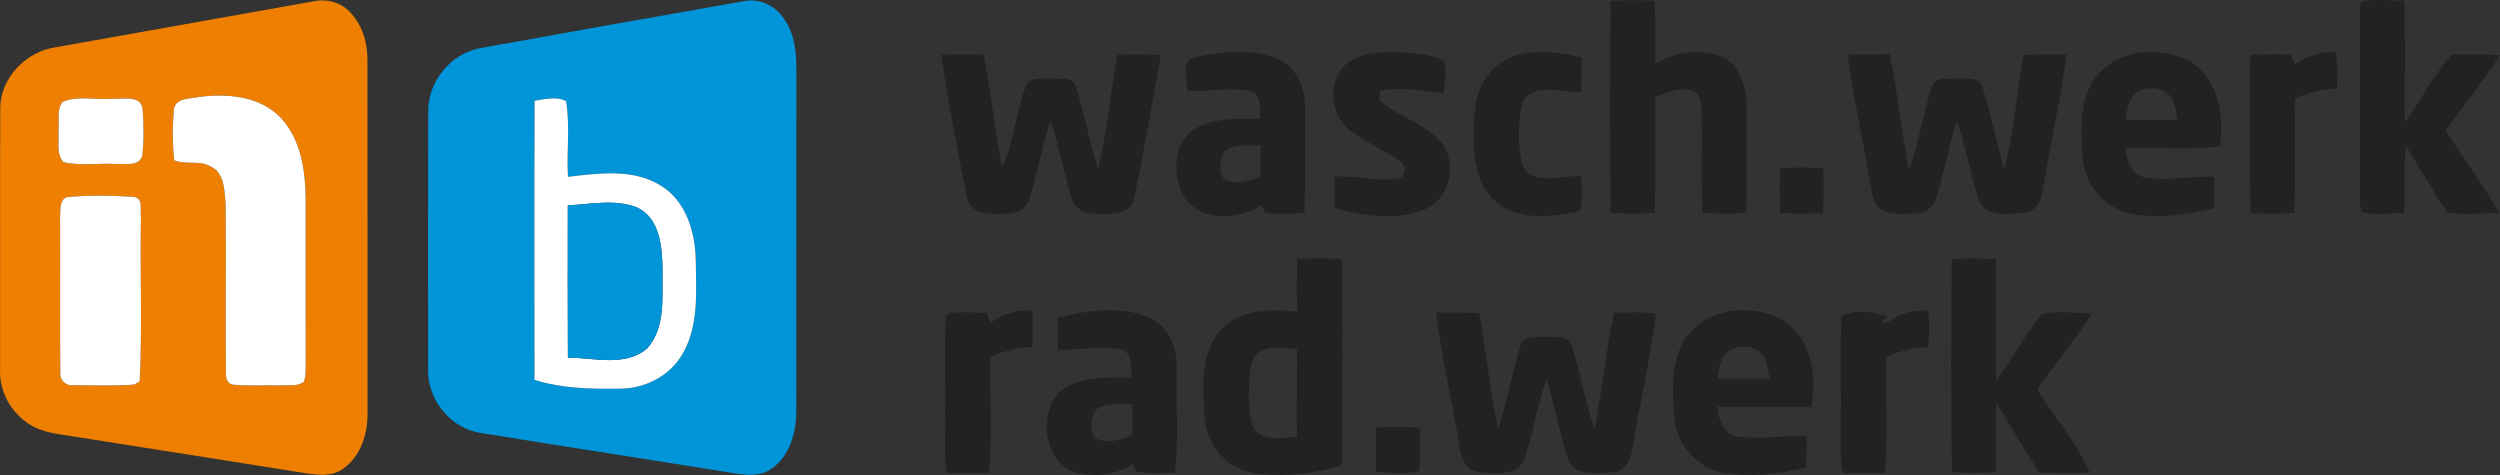
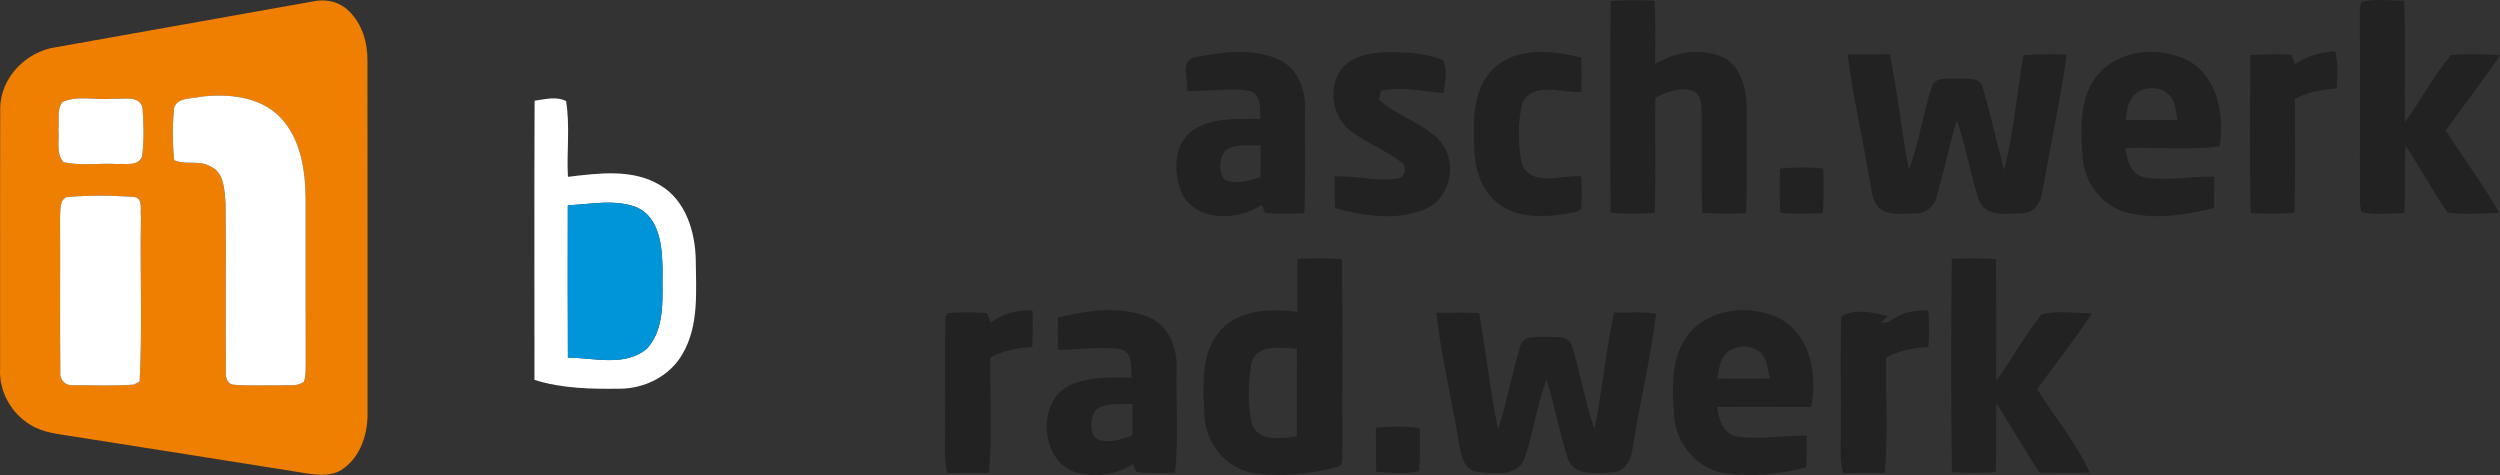
<svg xmlns="http://www.w3.org/2000/svg" version="1.1" id="Ebene_1" x="0px" y="0px" width="577.363px" height="109.711px" viewBox="0 0 577.363 109.711" style="enable-background:new 0 0 577.363 109.711;" xml:space="preserve">
  <rect x="0" y="0" width="577.363" height="109.711" fill="#333333" stroke="none" />
  <style type="text/css">
	.st0{fill:#EE7F00;}
	.st1{fill:#0094D8;}
	.st2{fill:#222222;}
	.st3{fill:#FFFFFF;}
</style>
  <path class="st0" d="M72.173,0.351c2.97-0.7,6.23,0.01,8.41,2.21  c3.06,2.93,4.32,7.29,4.28,11.44c0.04,27.03,0.01,54.05,0.02,81.07  c0.12,4.88-1.46,10.25-5.63,13.17c-2.33,1.75-5.4,1.51-8.13,1.13  c-18.05-2.87-36.11-5.74-54.17-8.57c-3.38-0.56-6.96-0.83-9.94-2.69  c-4.45-2.67-7.3-7.8-6.99-13.01c0.04-20.03-0.04-40.06,0.03-60.09  c0.02-7.01,5.95-13.1,12.76-14.09C32.603,7.411,52.393,3.891,72.173,0.351   M46.193,22.361c-2.04,0.5-5.38,0.11-6.01,2.66  c-0.36,3.97-0.39,8.01,0.05,11.98c2.6,1.15,5.79-0.08,8.37,1.42  c3.27,1.45,3.23,5.6,3.5,8.62c0.14,13.04-0.05,26.08,0.07,39.11  c-0.1,1.18,0.46,2.68,1.86,2.71c3.65,0.31,7.32,0.06,10.98,0.15  c1.72-0.13,3.7,0.3,5.17-0.85c0.5-1.3,0.38-2.73,0.43-4.09  c-0.06-12.66,0-25.32-0.02-37.99c-0.05-6.61-1.06-13.87-5.77-18.89  C60.083,22.221,52.643,21.551,46.193,22.361 M14.433,23.551  c-1.4,1.76-0.7,4.36-0.94,6.48c0.26,2.44-0.62,5.39,1.15,7.41  c4.03,0.92,8.26,0.19,12.37,0.44c1.96-0.16,5.04,0.62,5.83-1.86  c0.44-3.63,0.36-7.32,0.09-10.95c-0.51-3.23-4.6-2.06-6.89-2.28  C22.233,23.191,17.883,21.961,14.433,23.551 M15.353,45.531  c-1.69,0.76-1.34,3.02-1.48,4.54c0.07,12.01-0.07,24.03,0.06,36.04  c-0.17,1.67,1.31,3.08,2.97,2.85c4.69,0,9.41,0.22,14.09-0.14  c0.32-0.19,0.95-0.55,1.26-0.73c0.65-12.63,0.05-25.33,0.3-37.99  c-0.25-1.55,0.62-4.32-1.61-4.63C25.773,45.131,20.513,45.041,15.353,45.531z" />
-   <path class="st1" d="M172.173,0.201c3.61-0.61,7.3,1.42,9.13,4.51  c2.23,3.34,2.62,7.45,2.62,11.36c-0.04,26.34,0.02,52.67-0.03,79.01  c-0.01,4.84-1.51,10.2-5.65,13.12c-2.68,1.97-6.16,1.49-9.22,1.01  c-19.31-3.12-38.64-6.07-57.94-9.21c-7.06-1.02-12.5-7.8-12.21-14.89  c-0.02-19.68-0.04-39.36,0.02-59.03  c-0.24-7.07,5.15-13.78,12.12-14.99  C131.393,7.411,151.783,3.791,172.173,0.201 M123.463,23.261  c-0.09,21.49-0.03,42.98-0.03,64.47c6.32,2.01,13.07,2.12,19.64,2.04  c5.81,0.01,11.66-2.92,14.57-8.06c3.81-6.54,3.1-14.4,3.04-21.66  c-0.11-6.51-2.32-13.81-8.24-17.29c-6.42-3.87-14.21-2.74-21.28-1.93  c-0.33-5.81,0.52-11.74-0.43-17.49  C128.493,22.201,125.833,22.921,123.463,23.261z" />
  <path class="st2" d="M371.963,0.221c3.37-0.21,6.75-0.19,10.13-0.05  c0.32,4.87,0.15,9.75,0.14,14.62c4.6-2.82,10.58-3.79,15.62-1.6  c4.35,2.13,5.49,7.45,5.53,11.88c-0.04,8.05,0.14,16.1-0.12,24.14  c-3.38,0.16-6.76,0.2-10.12-0.06c-0.3-7.71-0.03-15.42-0.14-23.13  c-0.08-1.77-0.08-4.19-2.03-4.99c-2.96-1.12-5.96,0.32-8.66,1.46  c-0.18,8.89,0.14,17.79-0.18,26.68c-3.39,0.23-6.8,0.25-10.18-0.04  C371.853,32.831,371.823,16.521,371.963,0.221z" />
  <path class="st2" d="M545.393,0.431c3.18-0.83,6.58-0.19,9.85-0.28  c0.33,9.36,0.06,18.73,0.14,28.09c3.69-5.1,6.64-10.75,10.69-15.55  c3.75-0.3,7.53-0.14,11.29,0.04c-3.9,6-8.41,11.58-12.55,17.41  c4.06,6.36,8.66,12.39,12.33,19c-3.96,0.17-7.96,0.49-11.9-0.07  c-3.5-4.97-6.36-10.38-9.68-15.48c-0.42,5.2,0.03,10.42-0.31,15.63  c-3.29-0.02-6.67,0.52-9.9-0.25c-0.08-0.45-0.23-1.34-0.31-1.78  c-0.09-14.04,0.04-28.08-0.05-42.11  C545.083,3.541,544.743,1.881,545.393,0.431z" />
  <path class="st2" d="M275.973,13.221c6.28-1.25,13.21-2.17,19.25,0.49  c4.37,1.89,6.35,6.89,6.17,11.41c-0.07,8.03,0.14,16.07-0.14,24.1  c-3.04,0.07-6.11,0.34-9.13-0.11c-0.18-0.45-0.53-1.35-0.71-1.8  c-5.47,3.65-14.63,4.01-18.3-2.29c-2.24-4.8-2.26-12.01,2.69-15.17  c4.58-2.77,10.18-2.36,15.32-2.42c-0.29-2.15,0.35-5.35-2.2-6.35  c-4.87-1.01-9.87,0.13-14.8-0.06  C274.543,18.541,272.413,13.811,275.973,13.221 M282.833,34.941  c-1.23,1.81-1.5,4.63-0.12,6.43c2.63,1.49,5.7,0.28,8.38-0.45  c0.03-2.46,0.06-4.93,0.04-7.39  C288.393,33.781,285.083,32.981,282.833,34.941z" />
  <path class="st2" d="M310.283,15.391c3.03-3.02,7.61-3.41,11.67-3.35  c3.79,0.12,7.72,0.35,11.26,1.81c1.23,2.2,0.45,5.19,0.17,7.66  c-4.8-0.41-9.74-1.58-14.51-0.52c-0.1,0.52-0.29,1.56-0.38,2.08  c4.19,3.79,10.09,5.22,13.99,9.4c4.29,4.71,2.61,13.34-3.36,15.83  c-6.58,2.77-14.15,1.59-20.83-0.23c-0.02-2.42-0.03-4.85-0.06-7.28  c4.91-0.35,9.83,1.3,14.72,0.39c1.68-0.2,1.98-2.93,0.61-3.76  c-3.64-2.8-8.04-4.43-11.68-7.22  C307.433,26.851,306.533,19.561,310.283,15.391z" />
  <path class="st2" d="M344.843,15.911c5.38-5.22,13.68-4.23,20.36-2.63  c0.08,2.65,0.08,5.3-0.01,7.95c-4.42,0.34-11.35-2.61-13.66,2.71  c-1.05,4.49-0.96,9.36-0.07,13.87c2.18,5.55,9.29,2.47,13.75,2.92  c0.04,2.45,0.2,4.91-0.05,7.36c-0.63,1.16-2.24,0.93-3.33,1.3  c-5.11,0.74-10.86,1.1-15.31-2c-4.31-2.91-6.03-8.3-6.08-13.29  C340.233,27.891,340.053,20.631,344.843,15.911z" />
  <path class="st2" d="M483.533,18.511c4.66-7.11,15.22-8.23,22.27-4.26  c6.53,3.95,7.89,12.56,6.8,19.52c-7.14,1.01-14.52,0.13-21.75,0.43  c0.33,2.7,1.2,6.02,4.26,6.72c5.36,0.97,10.83-0.23,16.24-0.14  c0.05,2.42,0.04,4.85-0.1,7.27c-6.56,1.62-13.61,2.76-20.25,0.98  c-5.76-1.57-9.74-7.11-10.07-12.97  C480.593,30.181,480.133,23.681,483.533,18.511 M492.413,22.501  c-1.15,1.48-1.17,3.43-1.52,5.19c3.98,0.01,7.97,0.01,11.96,0  c-0.33-1.74-0.36-3.63-1.38-5.15  C499.453,19.601,494.483,19.641,492.413,22.501z" />
  <path class="st2" d="M530.003,14.871c2.72-2.01,6-2.81,9.33-3.02  c0.65,2.82,0.45,5.72,0.32,8.59c-3.36,0.19-6.68,0.84-9.67,2.39  c-0.01,8.78,0.17,17.56-0.11,26.33c-3.37,0.25-6.74,0.21-10.11,0.05  c-0.25-12.17-0.12-24.35-0.07-36.52c3.15-0.11,6.32-0.27,9.47-0.05  C529.373,13.201,529.793,14.311,530.003,14.871z" />
-   <path class="st2" d="M217.373,12.611c3.27-0.06,6.54-0.05,9.81-0.03  c1.58,8.65,2.67,17.39,4.18,26.05c3.13-6.03,3.11-13.26,5.89-19.45  c1.42-1.54,3.91-0.83,5.79-1.04c1.78,0.19,4.57-0.48,5.36,1.7  c2.09,6.33,3.19,12.96,5.18,19.33c2.08-8.72,2.85-17.7,4.46-26.51  c3.35-0.14,6.71-0.17,10.06,0.09c-2,11.07-3.89,22.18-6.21,33.19  c-1.02,3.9-5.76,3.5-8.9,3.39c-2.38,0.15-4.89-1.14-5.5-3.57  c-1.84-5.98-2.94-12.16-4.9-18.1c-1.76,6.03-3,12.2-4.82,18.22  c-0.67,2.48-3.36,3.62-5.74,3.47c-3.06,0.1-7.6,0.41-8.61-3.34  C221.183,34.931,218.963,23.801,217.373,12.611z" />
  <path class="st2" d="M426.693,12.591c3.24-0.02,6.49-0.01,9.74-0.07  c1.83,8.83,2.68,17.83,4.43,26.67c2.32-6.17,3.17-12.78,5.25-19.03  c0.67-2.6,3.86-1.84,5.86-2.02c1.98,0.18,5.25-0.58,5.91,2.04  c1.9,6.29,3.2,12.74,4.98,19.07c2.17-8.66,2.91-17.69,4.44-26.5  c3.32-0.27,6.66-0.22,10-0.13c-1.48,10.61-3.79,21.09-5.63,31.64  c-0.27,2.46-1.93,5.01-4.66,4.98c-3.44,0.13-8.53,0.98-10.04-3.1  c-1.99-6.04-2.93-12.38-5.08-18.37c-1.68,5.88-2.98,11.87-4.65,17.75  c-0.54,2.35-2.81,3.89-5.18,3.79c-2.83-0.04-6.43,0.69-8.51-1.74  c-1.37-2.02-1.41-4.58-1.93-6.88  C430.063,31.311,427.883,22.031,426.693,12.591z" />
  <path class="st3" d="M46.193,22.361c6.45-0.81,13.89-0.14,18.63,4.83  c4.71,5.02,5.72,12.28,5.77,18.89c0.02,12.67-0.04,25.33,0.02,37.99  c-0.05,1.36,0.07,2.79-0.43,4.09c-1.47,1.15-3.45,0.72-5.17,0.85  c-3.66-0.09-7.33,0.16-10.98-0.15c-1.4-0.03-1.96-1.53-1.86-2.71  C52.053,73.121,52.243,60.081,52.103,47.041c-0.27-3.02-0.23-7.17-3.5-8.62  c-2.58-1.5-5.77-0.27-8.37-1.42c-0.44-3.97-0.41-8.01-0.05-11.98  C40.813,22.471,44.153,22.861,46.193,22.361z" />
  <path class="st3" d="M14.433,23.551c3.45-1.59,7.8-0.36,11.61-0.76  c2.29,0.22,6.38-0.95,6.89,2.28c0.27,3.63,0.35,7.32-0.09,10.95  c-0.79,2.48-3.87,1.7-5.83,1.86c-4.11-0.25-8.34,0.48-12.37-0.44  c-1.77-2.02-0.89-4.97-1.15-7.41C13.733,27.911,13.033,25.311,14.433,23.551z  " />
  <path class="st3" d="M123.463,23.261c2.37-0.34,5.03-1.06,7.27,0.08  c0.95,5.75,0.1,11.68,0.43,17.49c7.07-0.81,14.86-1.94,21.28,1.93  c5.92,3.48,8.13,10.78,8.24,17.29c0.06,7.26,0.77,15.12-3.04,21.66  c-2.91,5.14-8.76,8.07-14.57,8.06c-6.57,0.08-13.32-0.03-19.64-2.04  C123.433,66.241,123.373,44.751,123.463,23.261 M131.133,47.411  c0,11.73-0.05,23.46,0.02,35.18c6.03,0.02,13.19,2.2,18.28-2.09  c4.45-4.99,3.42-12.25,3.57-18.42c-0.07-5.08-0.62-11.69-5.85-14.16  C142.063,45.901,136.433,47.191,131.133,47.411z" />
  <path class="st2" d="M411.093,38.921c3.31-0.34,6.66-0.32,9.99-0.02  c0.09,3.43,0.13,6.88-0.1,10.31c-3.28,0.17-6.56,0.18-9.83-0.04  C410.963,45.751,410.973,42.341,411.093,38.921z" />
  <path class="st3" d="M15.353,45.531c5.16-0.49,10.42-0.4,15.59-0.06  c2.23,0.31,1.36,3.08,1.61,4.63c-0.25,12.66,0.35,25.36-0.3,37.99  c-0.31,0.18-0.94,0.54-1.26,0.73c-4.68,0.36-9.4,0.14-14.09,0.14  c-1.66,0.23-3.14-1.18-2.97-2.85c-0.13-12.01,0.01-24.03-0.06-36.04  C14.013,48.551,13.663,46.291,15.353,45.531z" />
  <path class="st1" d="M131.133,47.411c5.3-0.22,10.93-1.51,16.02,0.51  c5.23,2.47,5.78,9.08,5.85,14.16c-0.15,6.17,0.88,13.43-3.57,18.42  c-5.09,4.29-12.25,2.11-18.28,2.09C131.083,70.871,131.133,59.141,131.133,47.411z" />
-   <path class="st2" d="M299.633,59.781c3.41-0.13,6.83-0.16,10.24,0.06  c0.33,14.74,0.04,29.49,0.16,44.23c-0.25,1.17,0.49,3.4-1.18,3.73  c-6.39,1.75-13.21,2.42-19.77,1.39c-6.14-1.16-10.54-6.89-10.91-12.98  c-0.27-6.79-1.15-14.78,3.91-20.16c4.47-4.72,11.51-4.73,17.52-4.05  C299.453,67.931,299.443,63.851,299.633,59.781 M288.953,84.091  c-0.67,4.57-0.87,9.43,0.22,13.94c1.59,4.22,6.83,3.08,10.33,2.82  c0.01-6.76,0-13.52,0.01-20.28C295.833,80.291,290.113,79.301,288.953,84.091z" />
+   <path class="st2" d="M299.633,59.781c3.41-0.13,6.83-0.16,10.24,0.06  c0.33,14.74,0.04,29.49,0.16,44.23c-0.25,1.17,0.49,3.4-1.18,3.73  c-6.39,1.75-13.21,2.42-19.77,1.39c-6.14-1.16-10.54-6.89-10.91-12.98  c-0.27-6.79-1.15-14.78,3.91-20.16c4.47-4.72,11.51-4.73,17.52-4.05  M288.953,84.091  c-0.67,4.57-0.87,9.43,0.22,13.94c1.59,4.22,6.83,3.08,10.33,2.82  c0.01-6.76,0-13.52,0.01-20.28C295.833,80.291,290.113,79.301,288.953,84.091z" />
  <path class="st2" d="M450.743,59.771c3.41-0.11,6.82-0.15,10.22,0.07  c0.11,9.39,0.02,18.78,0.05,28.17c3.56-5.08,6.63-10.52,10.44-15.42  c3.73-0.93,7.8-0.26,11.66-0.2c-3.9,6.04-8.46,11.62-12.61,17.49  c3.95,6.47,9.04,12.38,12.14,19.3c-3.89,0.04-7.78,0.01-11.66-0.01  c-3.41-5.32-6.64-10.76-9.95-16.14c-0.08,5.32,0.09,10.65-0.13,15.98  c-3.37,0.28-6.75,0.25-10.12,0.04C450.523,92.631,450.583,76.191,450.743,59.771z" />
  <path class="st2" d="M218.373,73.071c0.16-0.2,0.48-0.58,0.64-0.78  c2.96-0.21,5.95-0.2,8.92,0.02c0.21,0.55,0.62,1.65,0.83,2.2  c2.81-2.02,6.22-3.1,9.7-2.76c0.08,2.8,0.07,5.6-0.06,8.39  c-3.36,0.16-6.69,0.84-9.69,2.42c-0.12,8.87,0.49,17.79-0.31,26.63  c-3.24,0-6.47-0.01-9.7,0.02c-0.79-3.65-0.34-7.4-0.43-11.1  C218.343,89.771,218.113,81.411,218.373,73.071z" />
  <path class="st2" d="M244.333,73.351c6.68-1.66,14.05-2.74,20.65-0.23  c4.81,1.79,6.94,7.12,6.77,11.95c-0.21,8.04,0.52,16.14-0.4,24.14  c-2.96-0.09-5.95,0.23-8.87-0.24c-0.22-0.45-0.65-1.35-0.87-1.8  c-3.67,2.42-8.26,3.08-12.52,2.11c-9.09-2.08-10.06-17.54-1.24-20.64  c4.28-1.71,8.99-1.43,13.51-1.46c-0.27-2.24,0.36-5.62-2.41-6.5  c-4.84-0.77-9.76,0.13-14.63,0.1  C244.253,78.311,244.253,75.831,244.333,73.351 M253.363,94.411  c-1.64,1.67-1.77,4.83-0.47,6.72c2.65,1.59,5.92,0.35,8.62-0.55  c-0.01-2.43-0.01-4.86,0-7.29C258.813,93.481,255.773,92.871,253.363,94.411z" />
  <path class="st2" d="M336.873,102.001c-1.61-9.95-4.04-19.78-5.18-29.79  c3.3-0.04,6.6-0.06,9.91,0.09c1.55,8.94,2.59,17.96,4.36,26.86  c2.05-6.26,3.19-12.77,5.1-19.06c0.56-2.77,3.84-2.21,5.95-2.33  c2.07,0.16,5.33-0.51,6.03,2.17c1.98,6.3,3,12.88,5.19,19.12  c1.84-8.91,2.61-18,4.52-26.9c3.22,0.16,6.51-0.3,9.7,0.32  c-1.25,10.27-3.69,20.4-5.36,30.62c-0.23,2.78-1.76,6.07-5,6.01  c-3.43,0.16-8.52,0.93-10-3.13c-1.91-6.03-3.08-12.26-4.9-18.32  c-2.41,6.16-3.06,12.87-5.45,19.03c-2.18,3.57-7.13,2.51-10.62,2.28  C337.843,108.431,337.303,104.671,336.873,102.001z" />
  <path class="st2" d="M389.643,77.571c4.83-6.48,14.68-7.48,21.55-3.91  c7.02,3.86,8.55,13.09,7.09,20.32c-7.24-0.06-14.48-0.03-21.72-0.02  c0.32,2.81,1.37,6.18,4.54,6.84c5.35,0.78,10.76-0.25,16.14-0.19  c0.05,2.45,0.03,4.91-0.18,7.36c-6.21,1.57-12.75,2.26-19.11,1.25  c-6.24-1.17-10.94-6.88-11.33-13.15  C386.183,89.861,385.803,82.891,389.643,77.571 M398.133,82.231  c-1.11,1.5-1.15,3.45-1.55,5.19c4.04,0.04,8.08,0.04,12.13-0.01  c-0.47-2.05-0.5-4.45-2.14-5.99C404.203,79.341,399.993,79.601,398.133,82.231z" />
  <path class="st2" d="M425.243,73.041c2.91-1.76,7.51-0.98,10.73-0.01l-1.46,1.36  c1.4,0.56,2.46-0.75,3.65-1.27c2.14-1.32,4.72-1.37,7.16-1.44  c0.25,2.82,0.27,5.66,0,8.48c-3.38,0.14-6.73,0.82-9.74,2.41  c-0.11,8.87,0.49,17.79-0.3,26.63c-3.21-0.02-6.41-0.02-9.61,0.04  c-0.93-3.3-0.45-6.76-0.54-10.14  C425.223,90.411,424.973,81.721,425.243,73.041z" />
  <path class="st2" d="M317.753,98.781c3.37-0.32,6.77-0.35,10.14,0.04  c-0.06,3.33,0.2,6.68-0.19,9.99c-3.22,0.84-6.61,0.3-9.88,0.17  C317.743,105.581,317.753,102.181,317.753,98.781z" />
</svg>